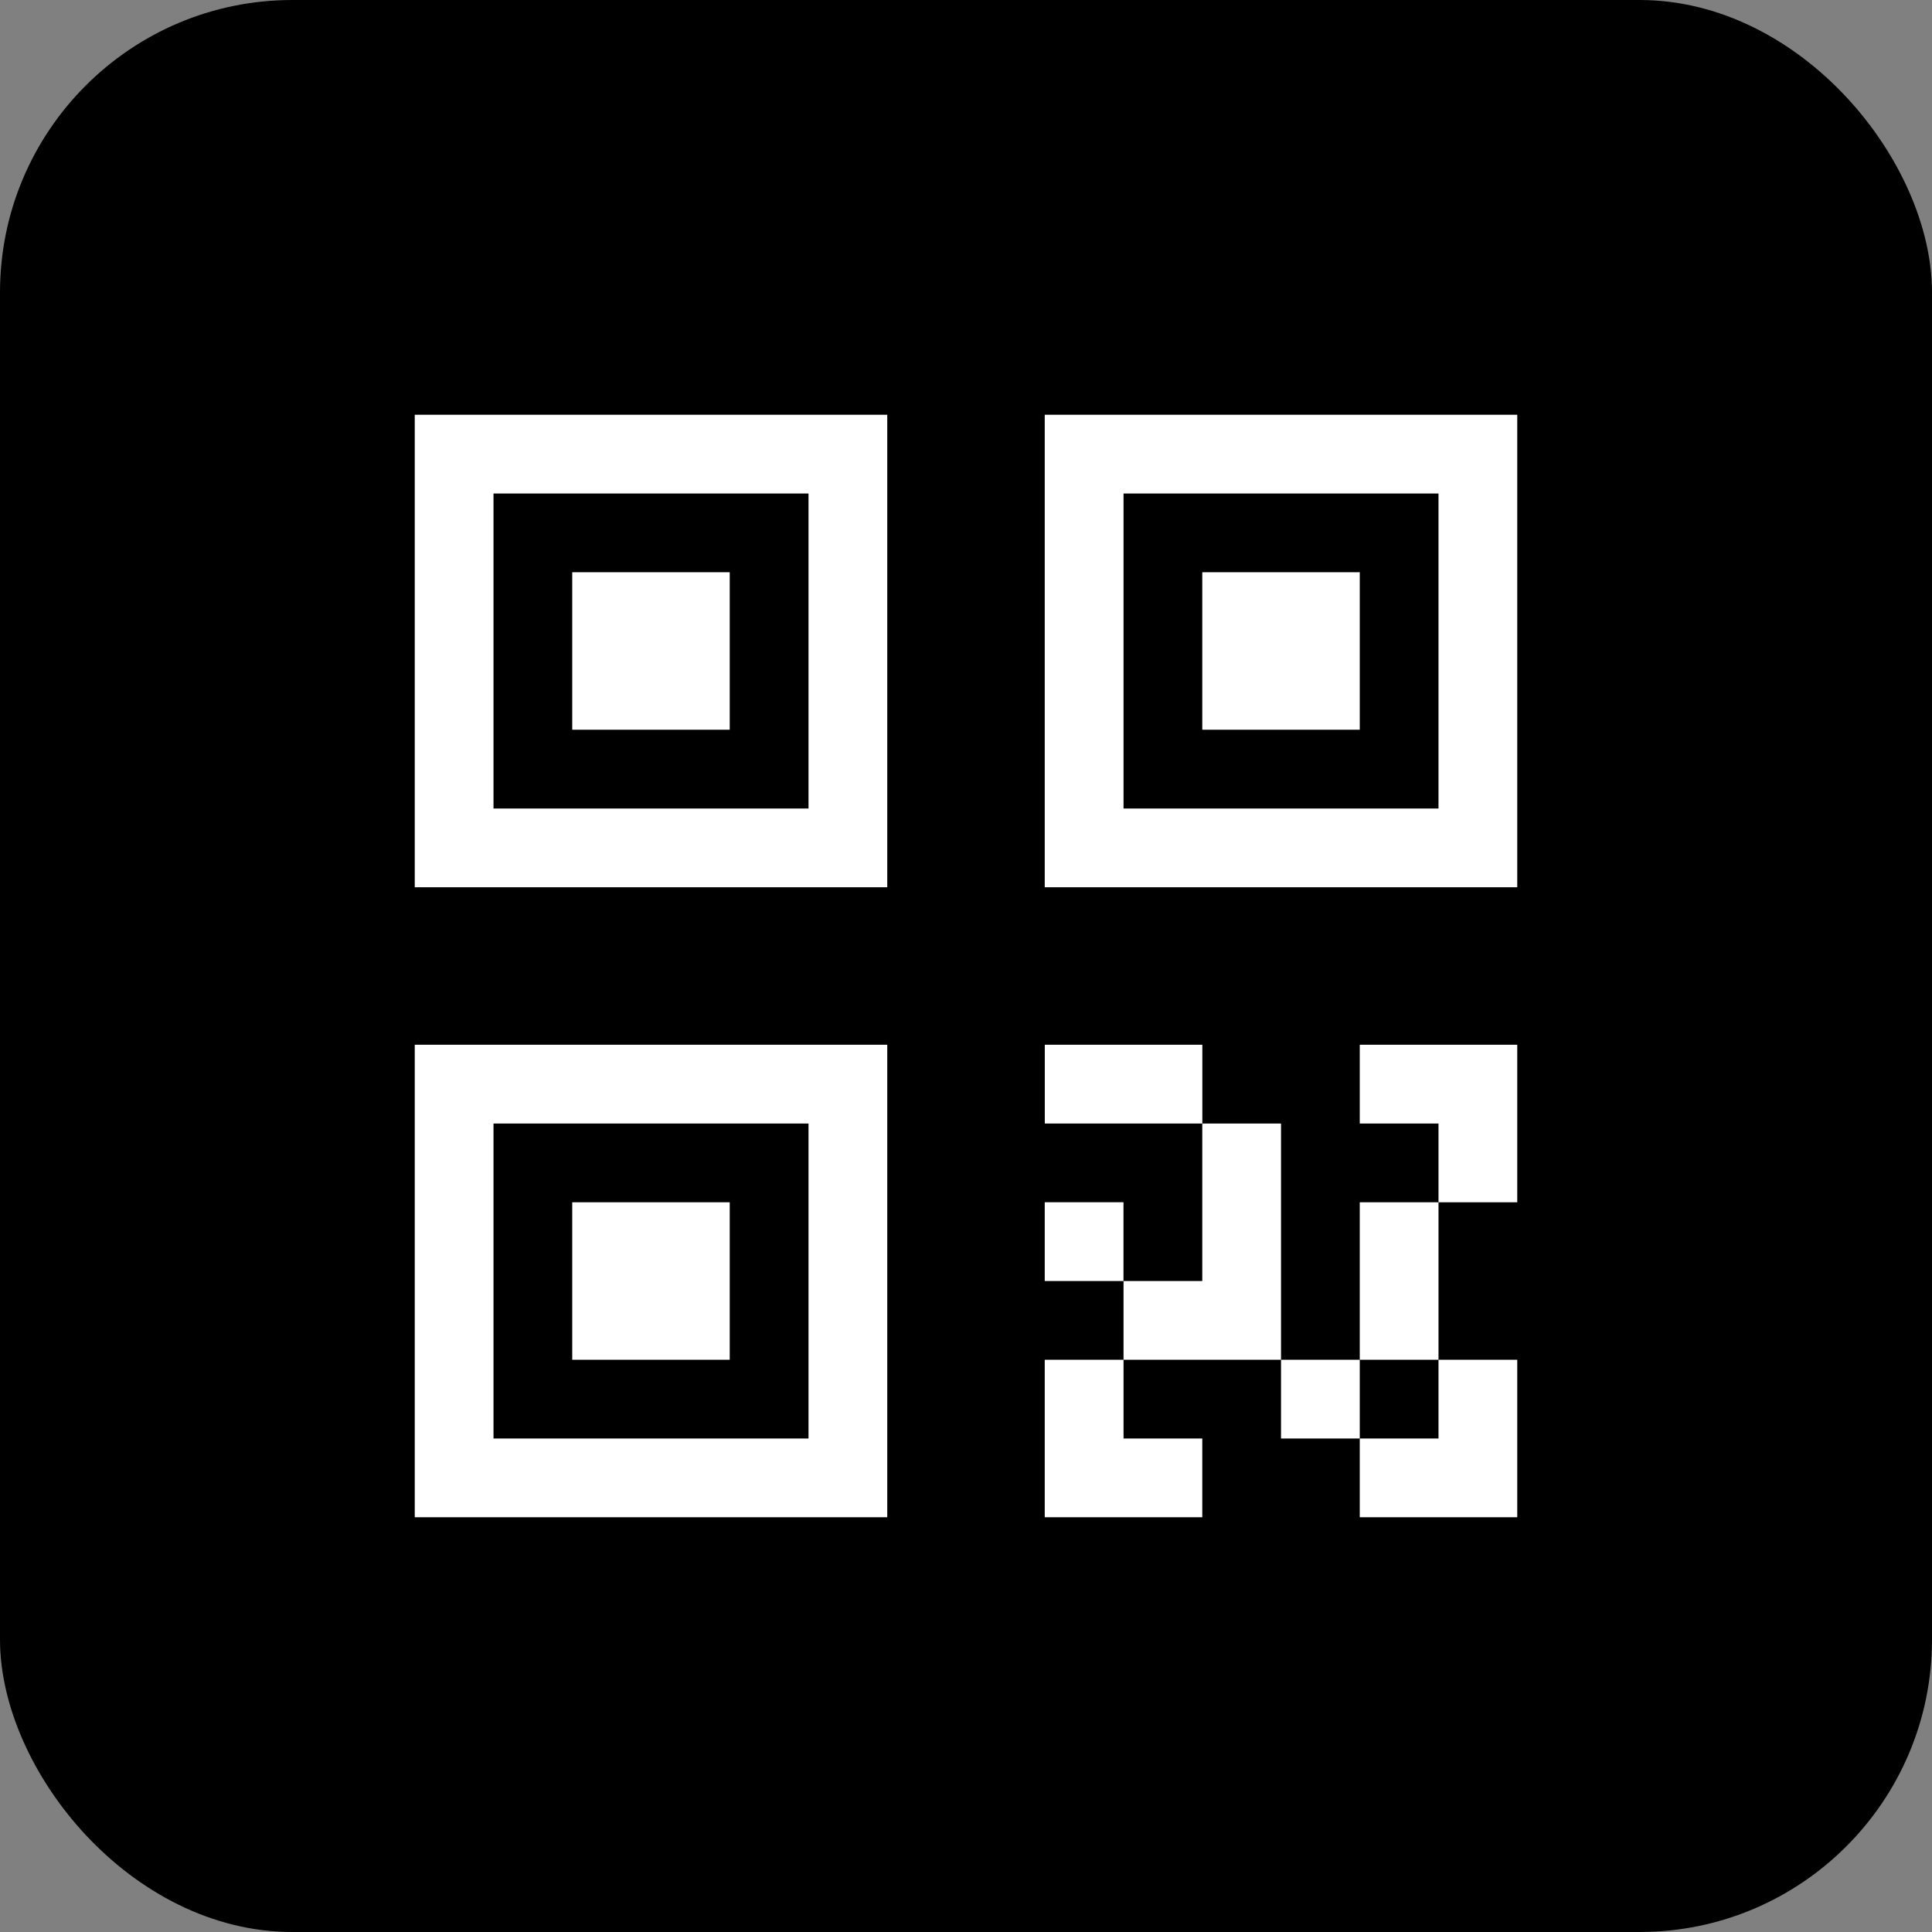
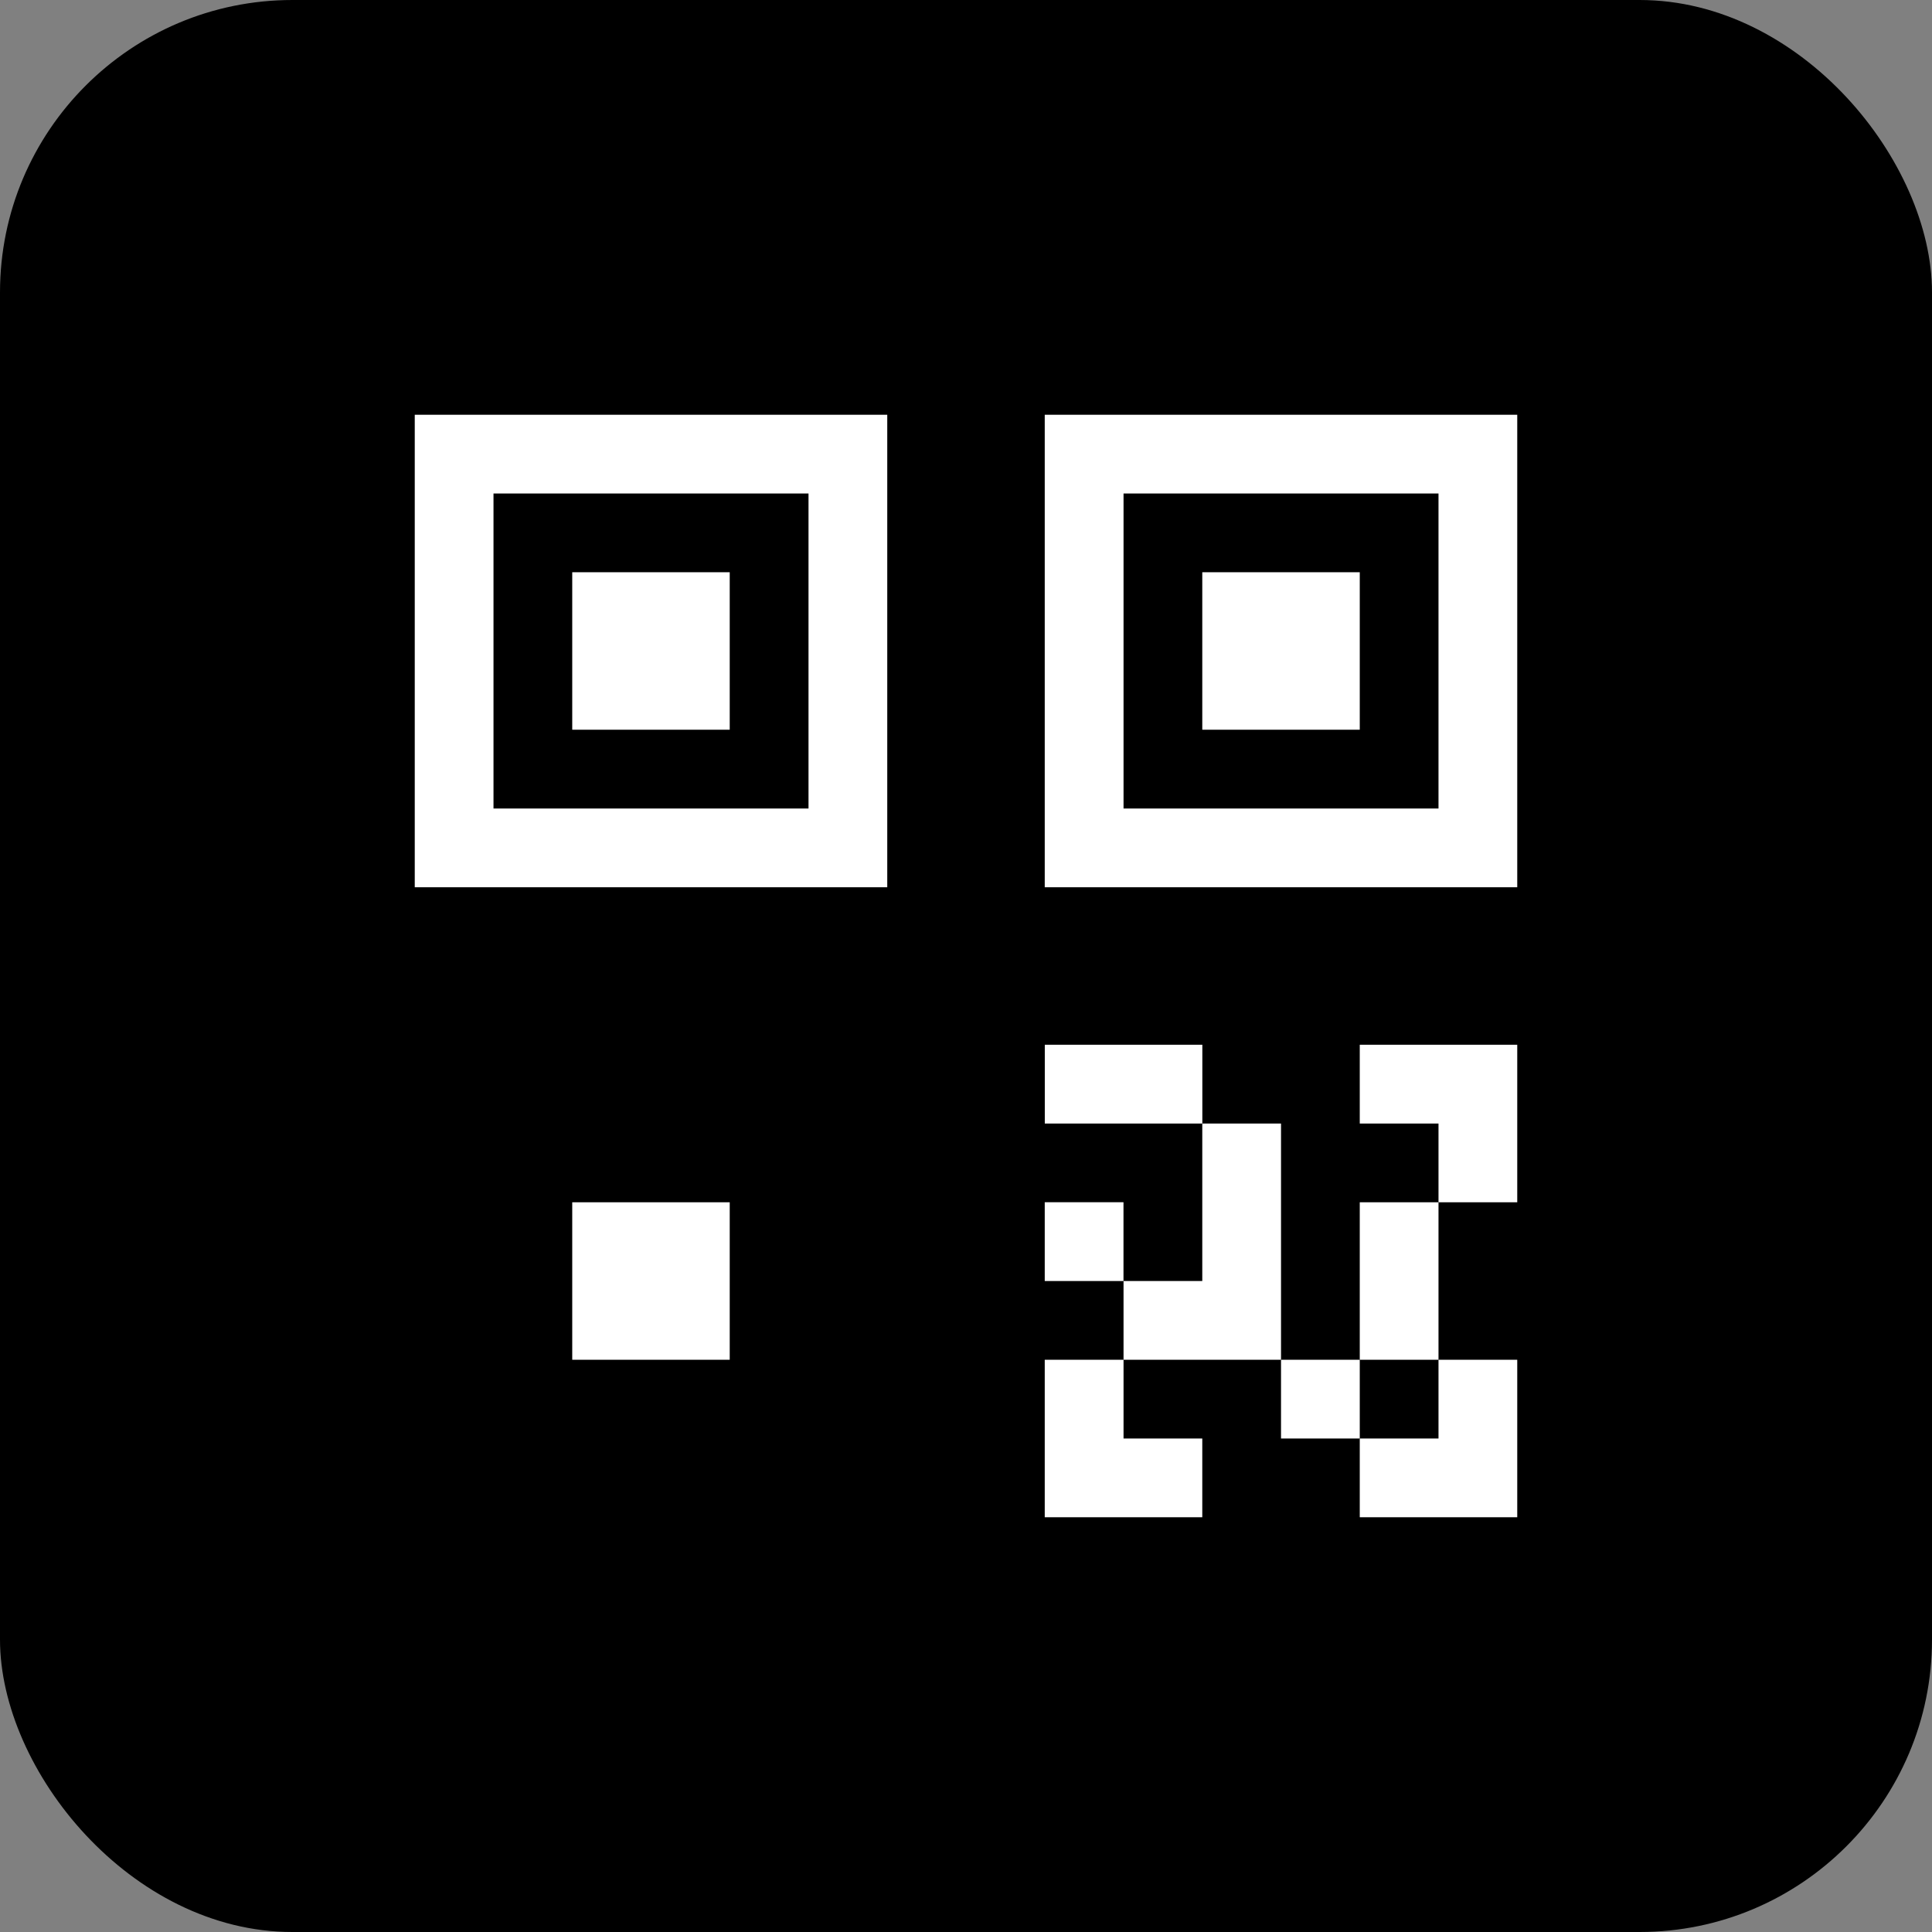
<svg xmlns="http://www.w3.org/2000/svg" width="37px" height="37px" viewBox="0 0 37 37" version="1.1">
  <rect x="0" y="0" width="37" height="37" fill="#808080" stroke="none" />
  <title>Group 49 Copy</title>
  <desc>Created with Sketch.</desc>
  <g id="K-site-6" stroke="none" stroke-width="1" fill="none" fill-rule="evenodd">
    <g id="Krystal---final-" transform="translate(-640, -449)">
      <g id="Group-49-Copy" transform="translate(640, 449)">
        <rect id="Rectangle-Copy-9" fill="#000000" x="0" y="0" width="37" height="37" rx="5.6" />
        <g id="Group-27" transform="translate(6.435, 6.435)">
          <g id="qr-code-(1)">
            <polygon id="Rectangle" fill="#FFFFFF" fill-rule="nonzero" transform="translate(18.852, 20.36) rotate(-90) translate(-18.852, -20.36) " points="18.098 19.606 19.606 19.606 19.606 21.114 18.098 21.114" />
            <polygon id="Rectangle" fill="#FFFFFF" fill-rule="nonzero" transform="translate(14.327, 17.344) rotate(-90) translate(-14.327, -17.344) " points="13.573 16.59 15.082 16.59 15.082 18.098 13.573 18.098" />
            <polygon id="Path" fill="#FFFFFF" fill-rule="nonzero" points="13.573 22.622 16.59 22.622 16.59 21.114 15.082 21.114 15.082 19.606 13.573 19.606" />
            <polygon id="Rectangle" fill="#FFFFFF" fill-rule="nonzero" transform="translate(20.36, 18.098) rotate(-90) translate(-20.36, -18.098) " points="18.852 17.344 21.868 17.344 21.868 18.852 18.852 18.852" />
            <polygon id="Path" fill="#FFFFFF" fill-rule="nonzero" points="21.114 19.606 22.622 19.606 22.622 22.622 19.606 22.622 19.606 21.114 21.114 21.114" />
            <polygon id="Path" fill="#FFFFFF" fill-rule="nonzero" points="19.606 15.082 19.606 13.573 22.622 13.573 22.622 16.59 21.114 16.59 21.114 15.082" />
            <polygon id="Path" fill="#FFFFFF" fill-rule="nonzero" points="18.098 15.082 16.59 15.082 16.59 18.098 15.082 18.098 15.082 19.606 18.098 19.606" />
            <polygon id="Rectangle" fill="#FFFFFF" fill-rule="nonzero" transform="translate(15.082, 14.327) rotate(-90) translate(-15.082, -14.327) " points="14.327 12.819 15.836 12.819 15.836 15.836 14.327 15.836" />
            <rect id="Rectangle" fill="#FFFFFF" fill-rule="nonzero" x="4.524" y="16.59" width="3.016" height="3.016" />
-             <path d="M10.557,22.622 L1.508,22.622 L1.508,13.573 L10.557,13.573 L10.557,22.622 Z M3.016,21.114 L9.049,21.114 L9.049,15.082 L3.016,15.082 L3.016,21.114 Z" id="Shape" fill="#FFFFFF" fill-rule="nonzero" />
            <rect id="Rectangle" fill="#FFFFFF" fill-rule="nonzero" x="16.59" y="4.524" width="3.016" height="3.016" />
            <path d="M22.622,10.557 L13.573,10.557 L13.573,1.508 L22.622,1.508 L22.622,10.557 Z M15.082,9.049 L21.114,9.049 L21.114,3.016 L15.082,3.016 L15.082,9.049 Z" id="Shape" fill="#FFFFFF" fill-rule="nonzero" />
            <rect id="Rectangle" fill="#FFFFFF" fill-rule="nonzero" x="4.524" y="4.524" width="3.016" height="3.016" />
            <path d="M10.557,10.557 L1.508,10.557 L1.508,1.508 L10.557,1.508 L10.557,10.557 Z M3.016,9.049 L9.049,9.049 L9.049,3.016 L3.016,3.016 L3.016,9.049 Z" id="Shape" fill="#FFFFFF" fill-rule="nonzero" />
            <rect id="_Transparent_Rectangle_" x="0" y="0" width="24.13" height="24.13" />
          </g>
        </g>
      </g>
    </g>
  </g>
</svg>